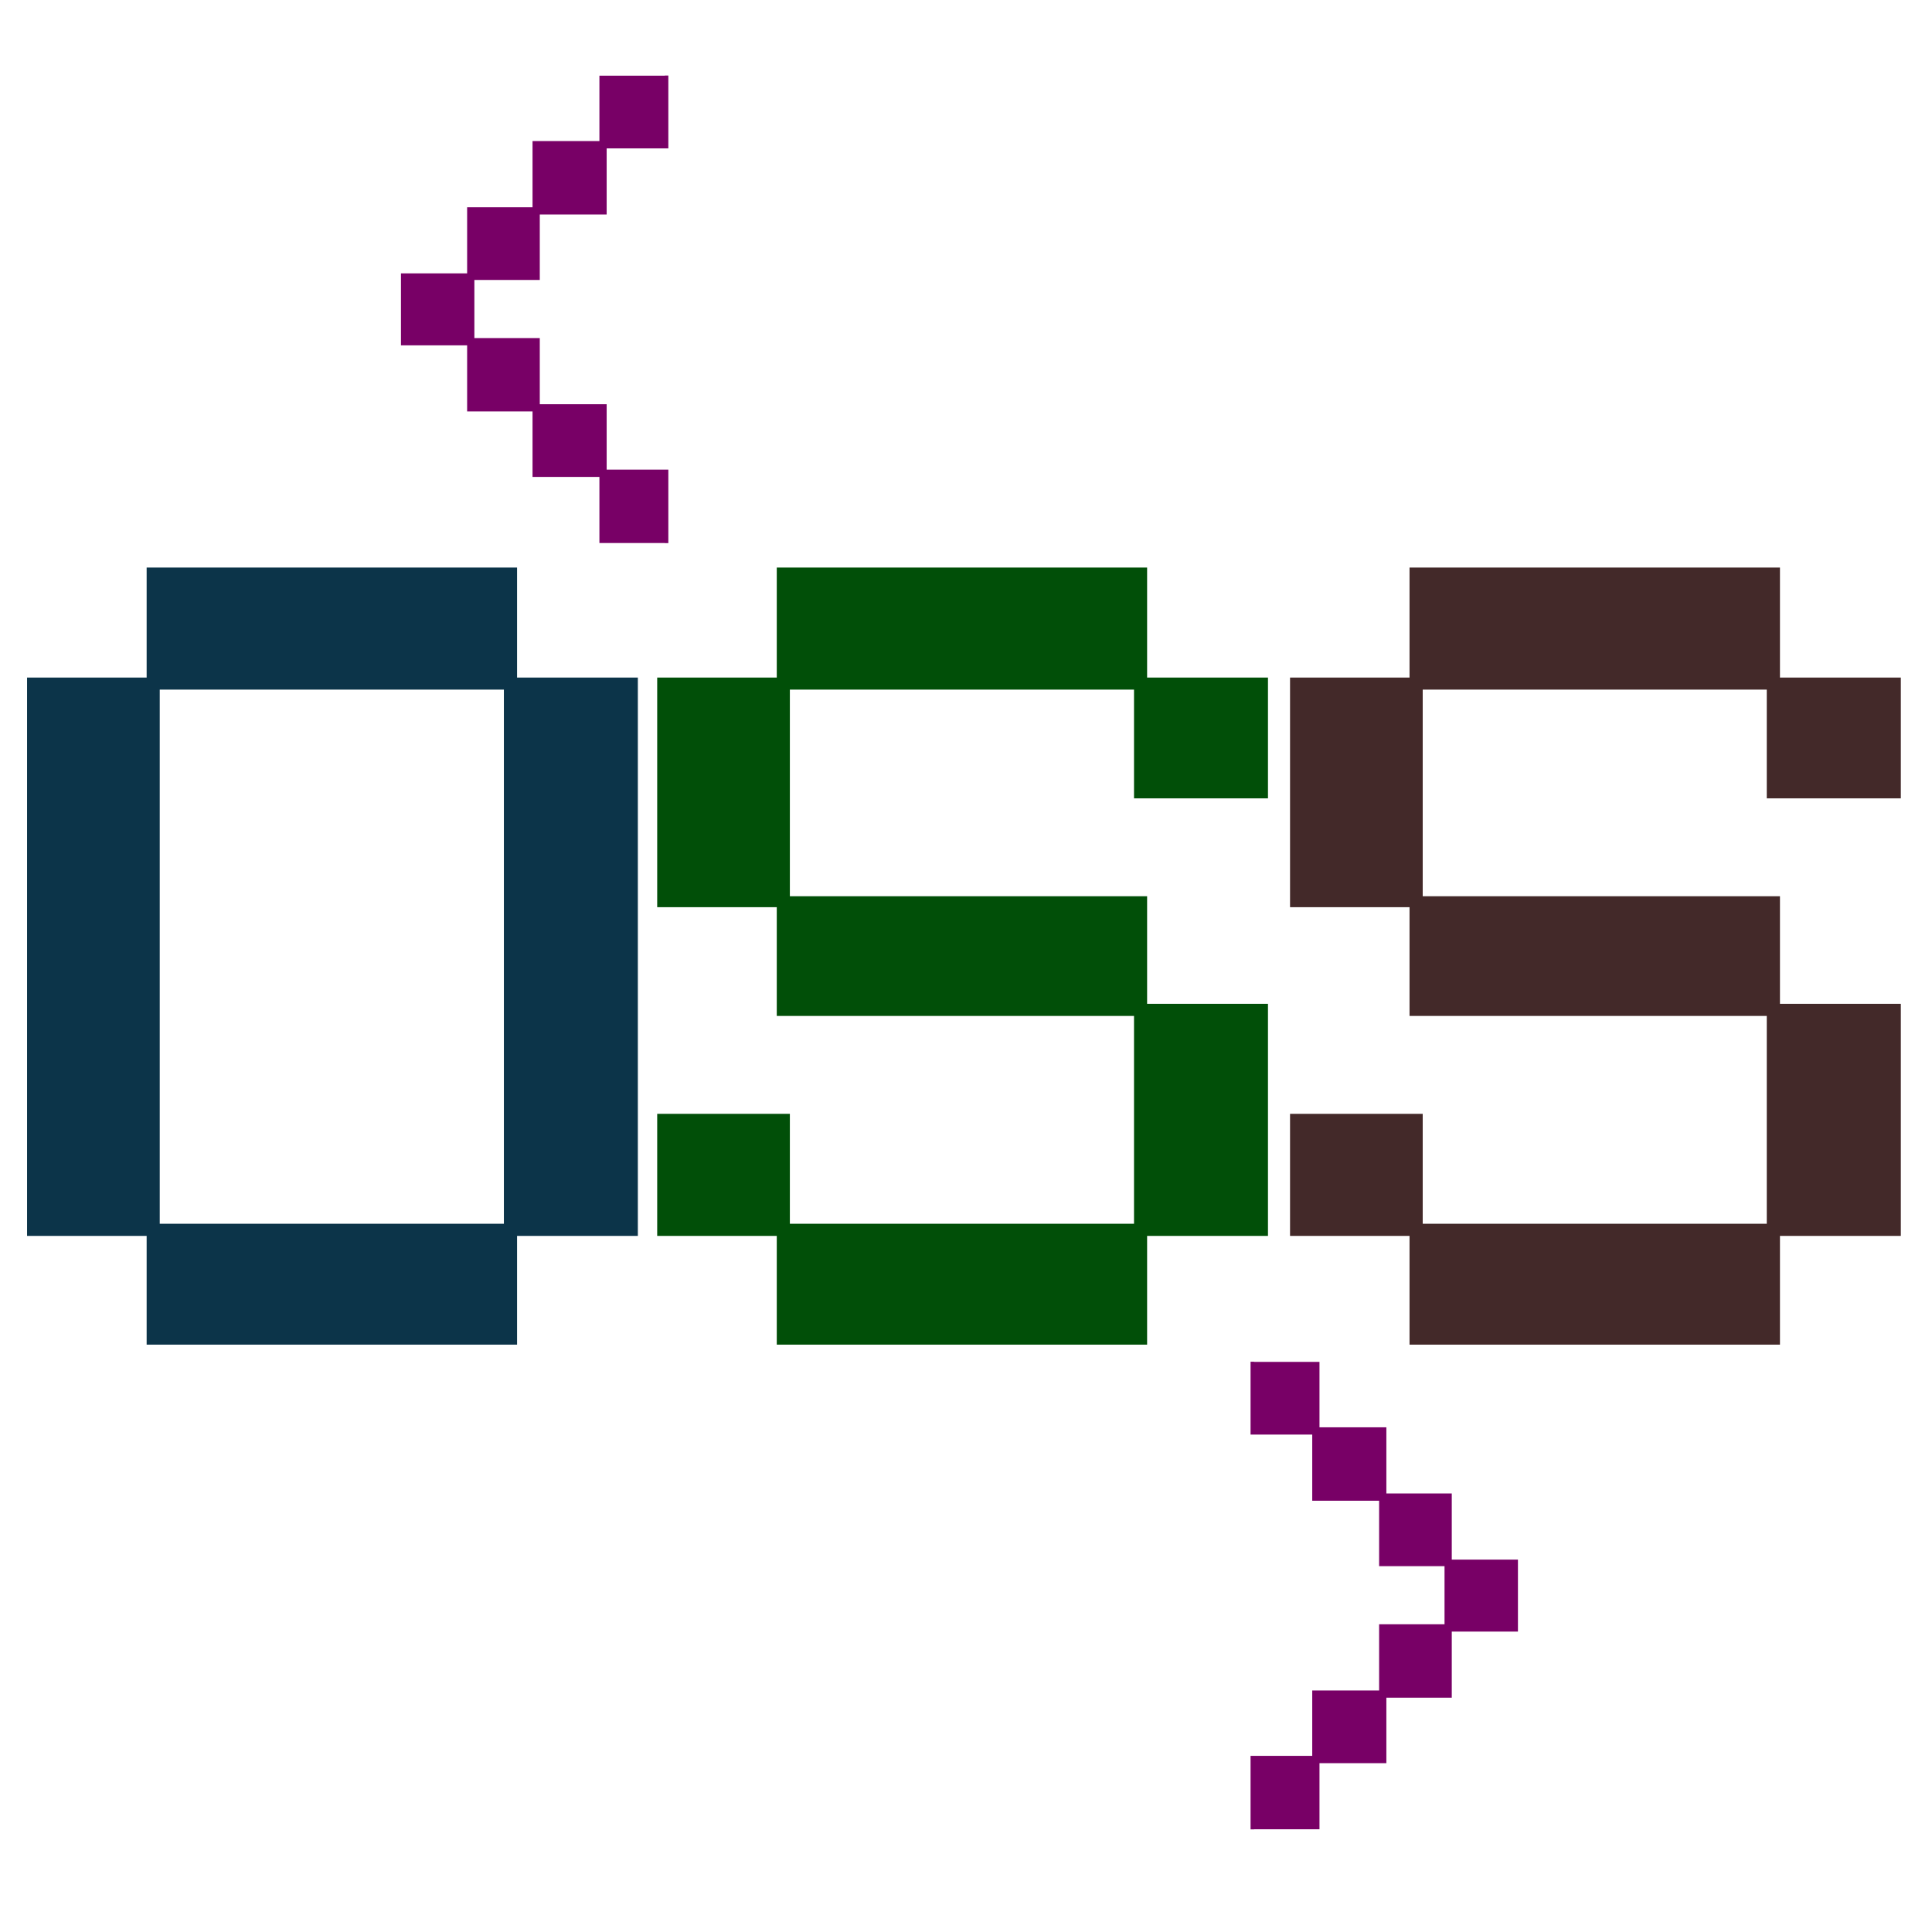
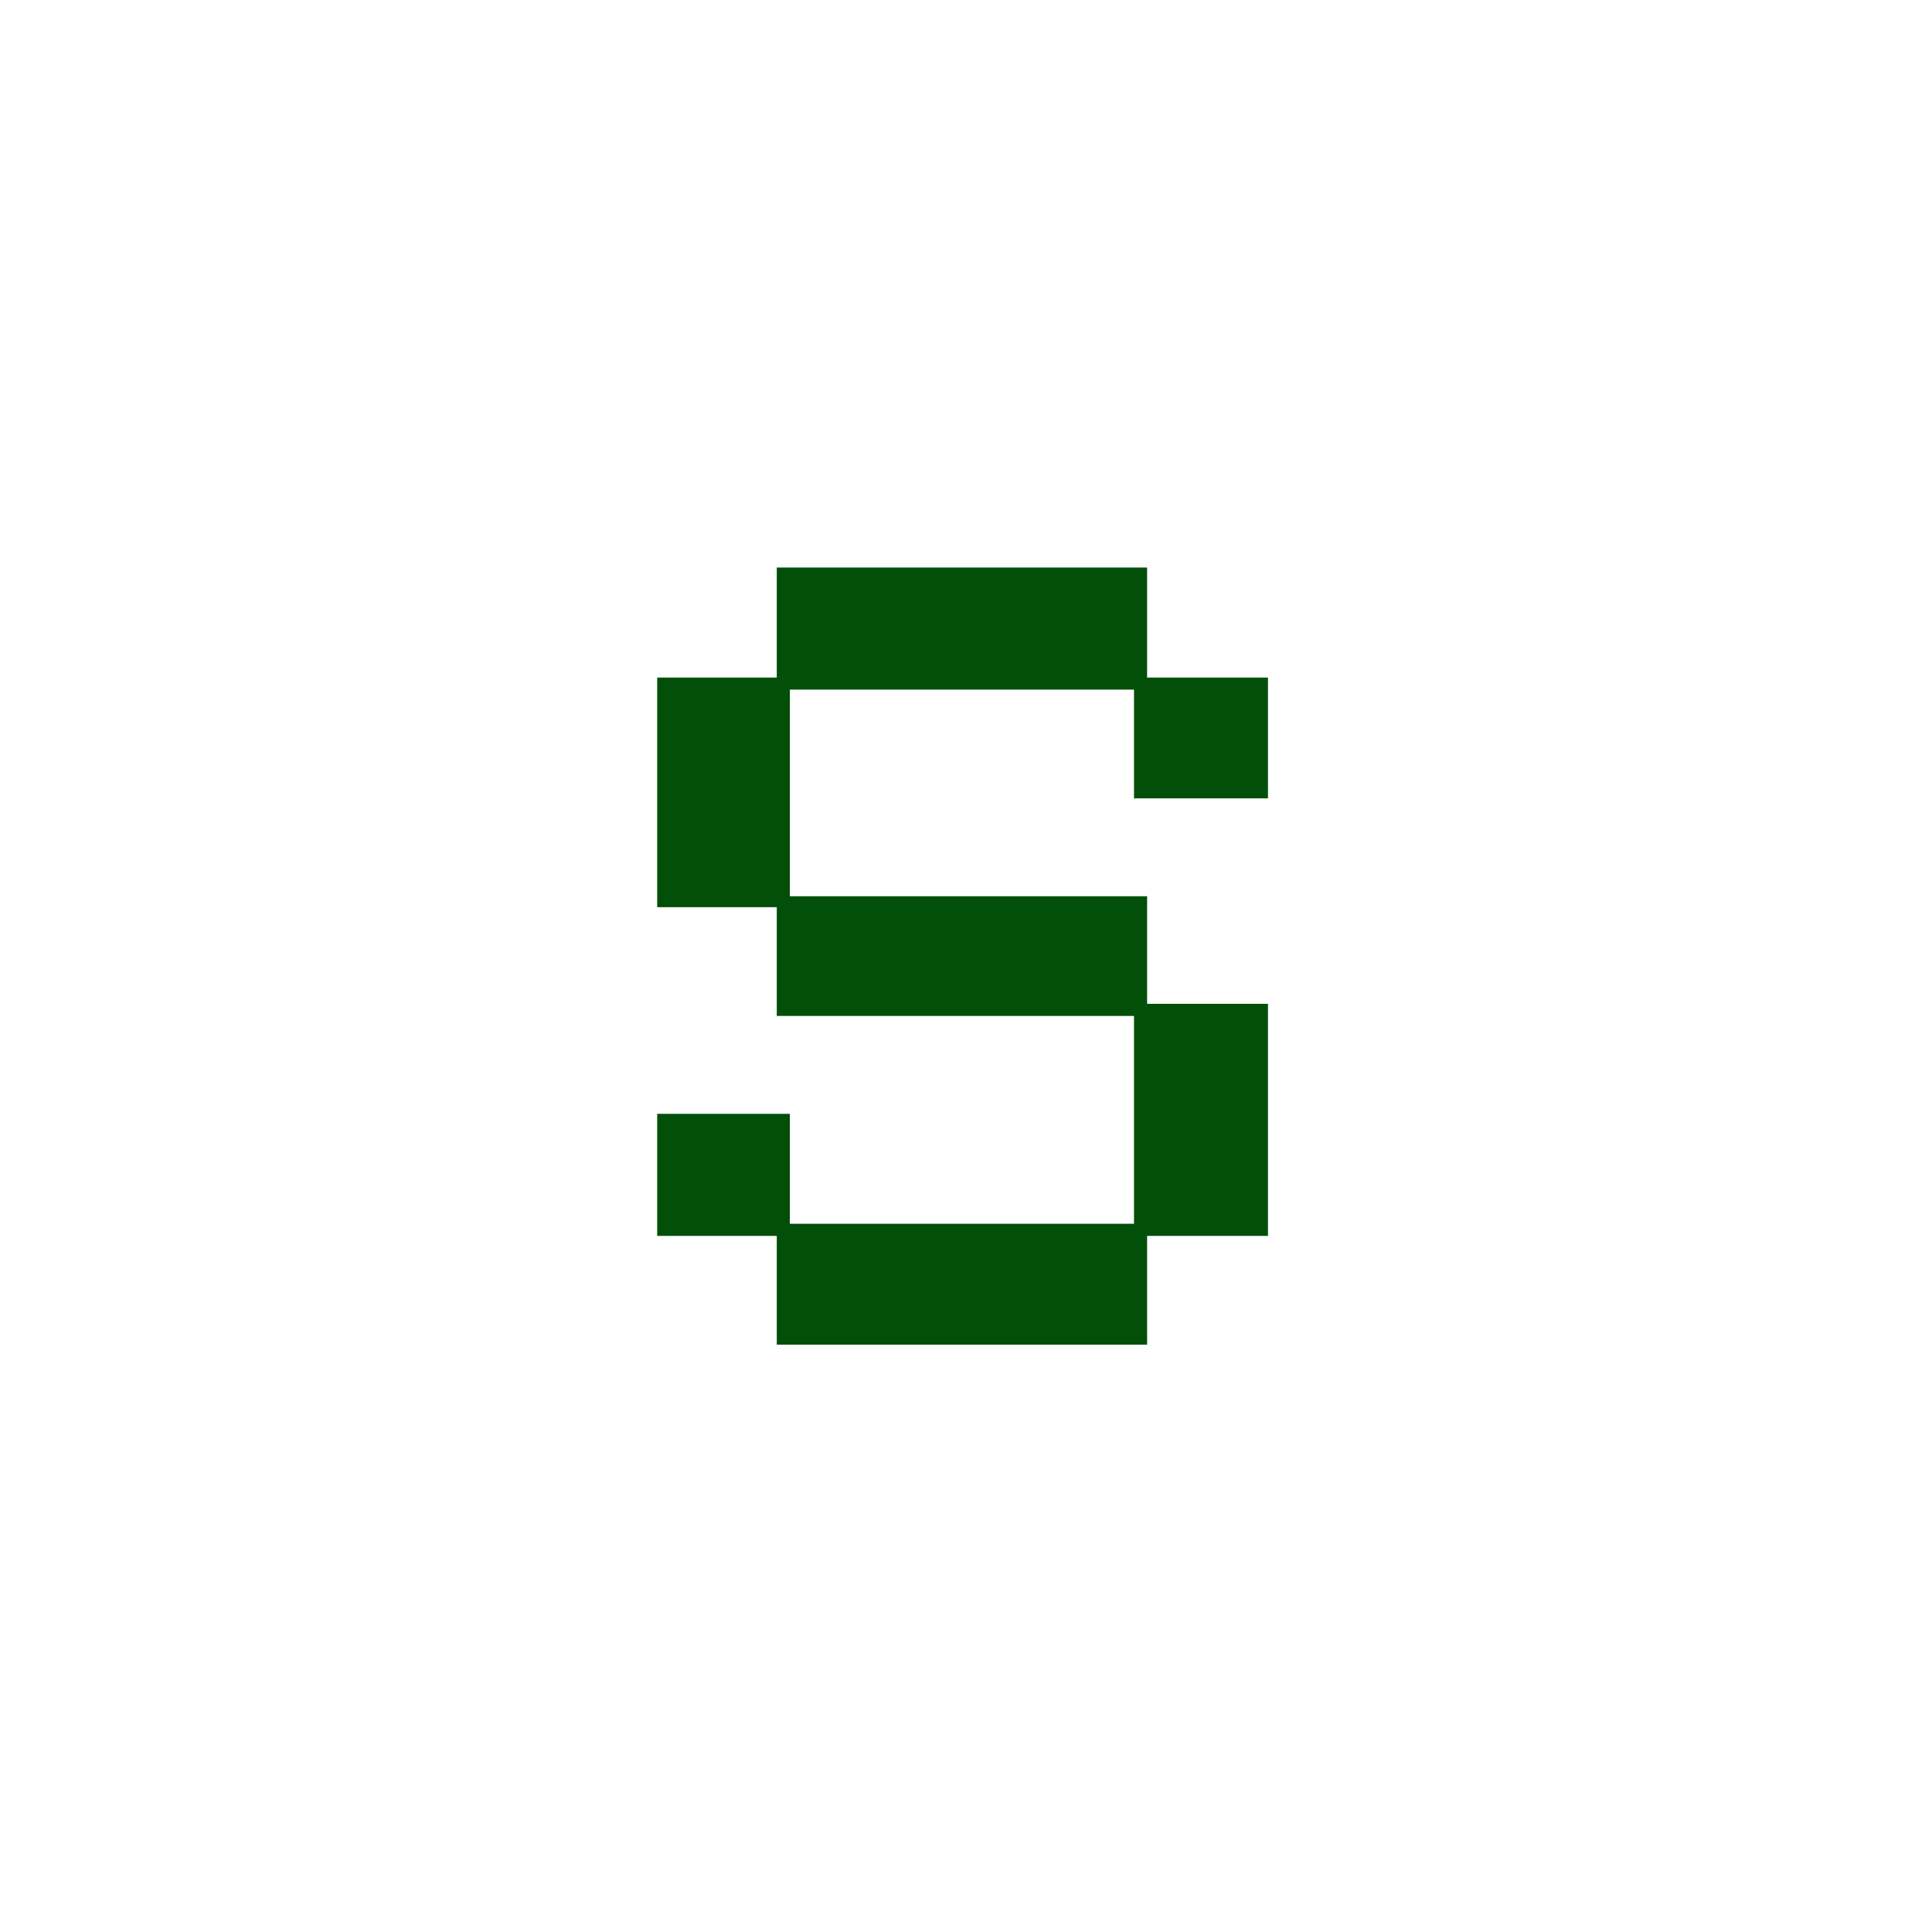
<svg xmlns="http://www.w3.org/2000/svg" width="16" height="16" viewBox="0 0 32 32" version="1.1" xml:space="preserve" style="fill-rule:evenodd;clip-rule:evenodd;stroke-linejoin:round;stroke-miterlimit:2;">
  <g transform="matrix(1.527,0,0,1.405,-2.343,8.015)">
-     <path d="M3.125,10.147L3.125,8.865L1.828,8.865L1.828,2.283L3.125,2.283L3.125,0.986L7.143,0.986L7.143,2.283L8.453,2.283L8.453,8.865L7.143,8.865L7.143,10.147L3.125,10.147ZM3.267,8.722L7,8.722L7,2.425L3.267,2.425L3.267,8.722Z" style="fill:rgb(12,52,73);fill-rule:nonzero;" />
-   </g>
+     </g>
  <g transform="matrix(1.527,0,0,1.405,-4.655,8.015)">
    <path d="M11.474,10.147L11.474,8.865L10.177,8.865L10.177,7.426L11.616,7.426L11.616,8.722L15.349,8.722L15.349,6.272L11.474,6.272L11.474,4.99L10.177,4.99L10.177,2.283L11.474,2.283L11.474,0.986L15.491,0.986L15.491,2.283L16.802,2.283L16.802,3.707L15.349,3.707L15.349,2.425L11.616,2.425L11.616,4.861L15.491,4.861L15.491,6.129L16.802,6.129L16.802,8.865L15.491,8.865L15.491,10.147L11.474,10.147Z" style="fill:rgb(1,79,8);fill-rule:nonzero;" />
  </g>
  <g transform="matrix(1.527,0,0,1.405,-6.922,8.015)">
-     <path d="M19.822,10.147L19.822,8.865L18.526,8.865L18.526,7.426L19.965,7.426L19.965,8.722L23.697,8.722L23.697,6.272L19.822,6.272L19.822,4.99L18.526,4.99L18.526,2.283L19.822,2.283L19.822,0.986L23.84,0.986L23.84,2.283L25.151,2.283L25.151,3.707L23.697,3.707L23.697,2.425L19.965,2.425L19.965,4.861L23.84,4.861L23.84,6.129L25.151,6.129L25.151,8.865L23.84,8.865L23.84,10.147L19.822,10.147Z" style="fill:rgb(67,41,41);fill-rule:nonzero;" />
-   </g>
+     </g>
  <g transform="matrix(0.845,0,0,0.845,5.012,0.372)">
    <clipPath id="_clip1">
      <rect x="1.928" y="1.04" width="5.241" height="9.166" />
    </clipPath>
    <g clip-path="url(#_clip1)">
-       <path d="M7.1,11.5L7.1,10.204L5.818,10.204L5.818,8.908L4.507,8.908L4.507,7.625L3.225,7.625L3.225,6.329L1.928,6.329L1.928,4.918L3.225,4.918L3.225,3.622L4.507,3.622L4.507,2.325L5.818,2.325L5.818,1.043L7.1,1.043L7.1,-0.253L8.553,-0.253L8.553,1.186L7.242,1.186L7.242,2.468L5.96,2.468L5.96,3.764L4.649,3.764L4.649,5.047L3.367,5.047L3.367,6.186L4.649,6.186L4.649,7.483L5.96,7.483L5.96,8.765L7.242,8.765L7.242,10.062L8.553,10.062L8.553,11.5L7.1,11.5Z" style="fill:rgb(120,0,102);fill-rule:nonzero;" />
-     </g>
+       </g>
  </g>
  <g transform="matrix(-0.845,0,0,0.845,26.771,21.676)">
    <clipPath id="_clip2">
-       <rect x="1.928" y="1.04" width="5.241" height="9.166" />
-     </clipPath>
+       </clipPath>
    <g clip-path="url(#_clip2)">
-       <path d="M7.1,11.5L7.1,10.204L5.818,10.204L5.818,8.908L4.507,8.908L4.507,7.625L3.225,7.625L3.225,6.329L1.928,6.329L1.928,4.918L3.225,4.918L3.225,3.622L4.507,3.622L4.507,2.325L5.818,2.325L5.818,1.043L7.1,1.043L7.1,-0.253L8.553,-0.253L8.553,1.186L7.242,1.186L7.242,2.468L5.96,2.468L5.96,3.764L4.649,3.764L4.649,5.047L3.367,5.047L3.367,6.186L4.649,6.186L4.649,7.483L5.96,7.483L5.96,8.765L7.242,8.765L7.242,10.062L8.553,10.062L8.553,11.5L7.1,11.5Z" style="fill:rgb(120,0,102);fill-rule:nonzero;" />
+       <path d="M7.1,11.5L7.1,10.204L5.818,10.204L5.818,8.908L4.507,8.908L4.507,7.625L3.225,7.625L3.225,6.329L1.928,6.329L1.928,4.918L3.225,4.918L4.507,3.622L4.507,2.325L5.818,2.325L5.818,1.043L7.1,1.043L7.1,-0.253L8.553,-0.253L8.553,1.186L7.242,1.186L7.242,2.468L5.96,2.468L5.96,3.764L4.649,3.764L4.649,5.047L3.367,5.047L3.367,6.186L4.649,6.186L4.649,7.483L5.96,7.483L5.96,8.765L7.242,8.765L7.242,10.062L8.553,10.062L8.553,11.5L7.1,11.5Z" style="fill:rgb(120,0,102);fill-rule:nonzero;" />
    </g>
  </g>
</svg>